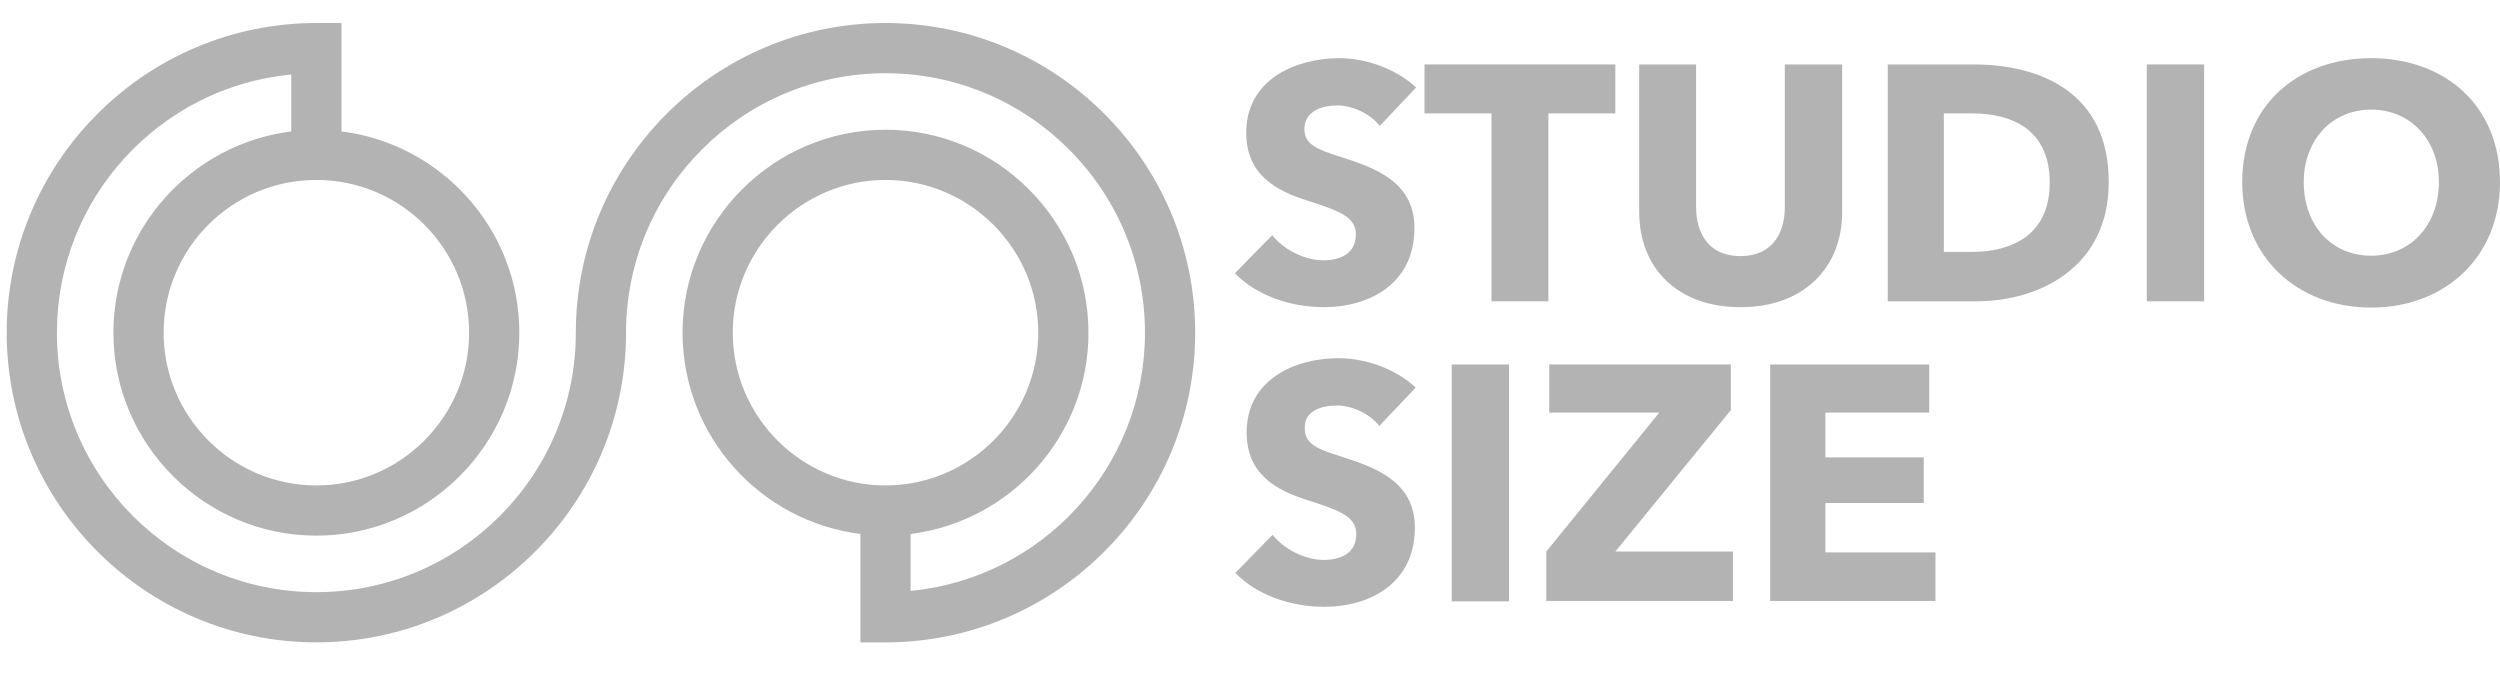
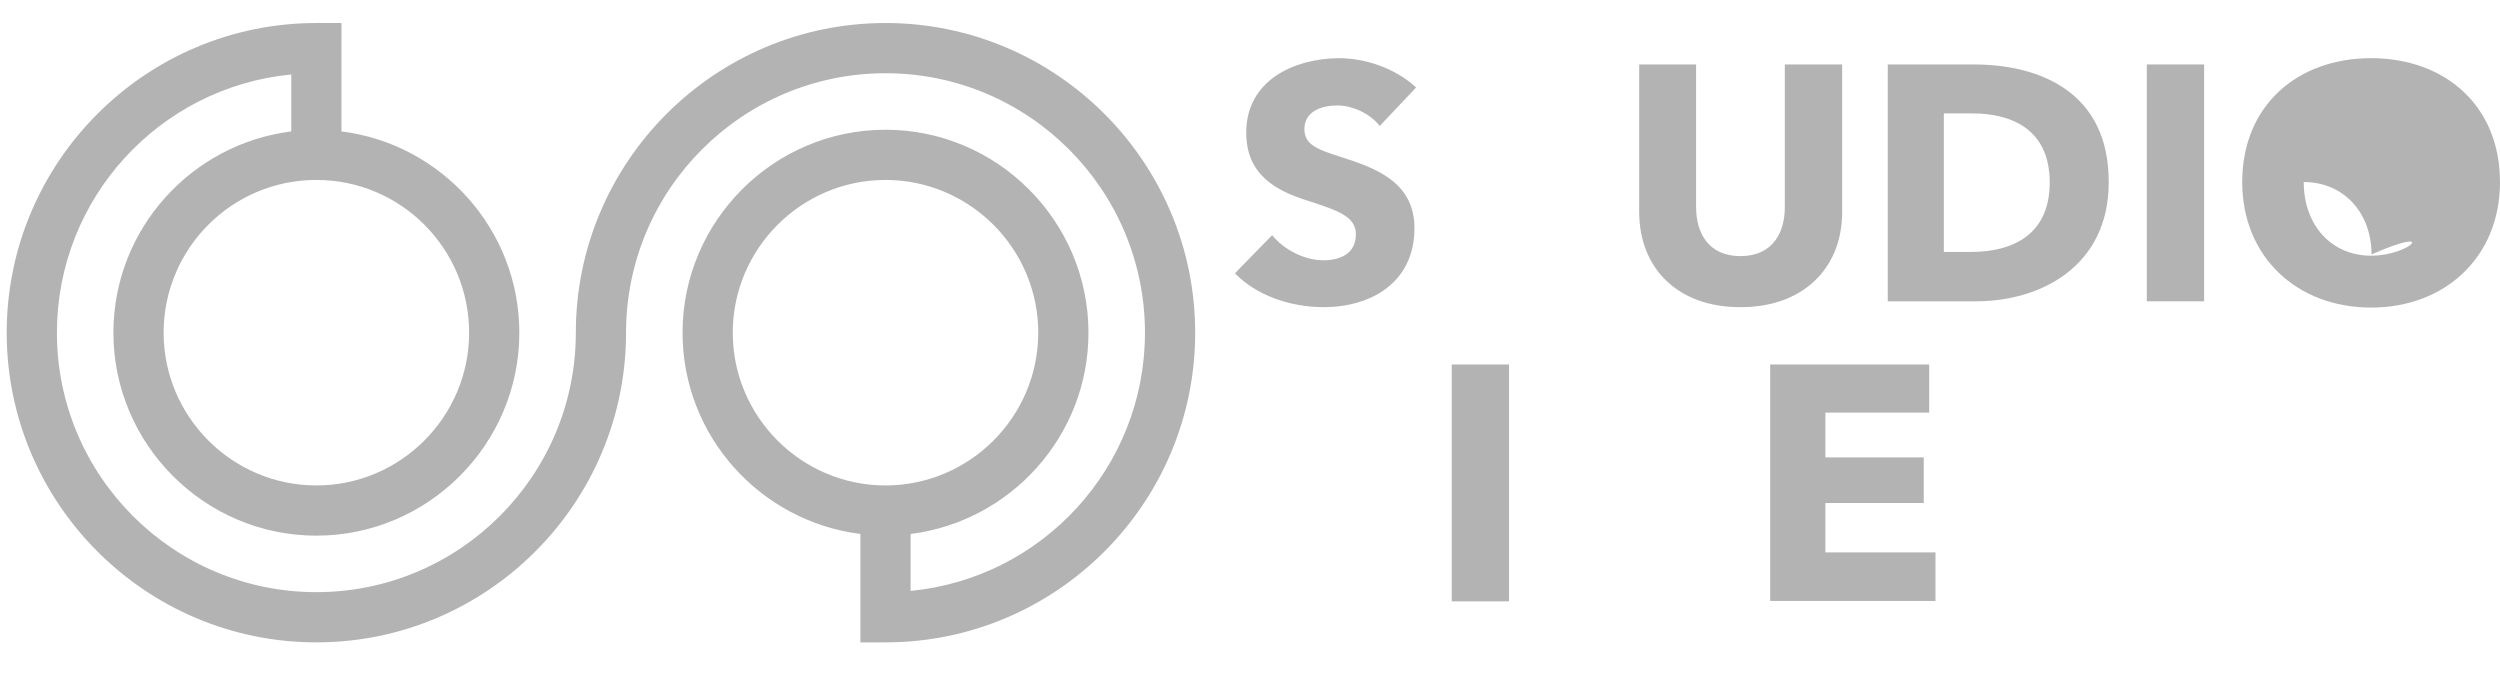
<svg xmlns="http://www.w3.org/2000/svg" version="1.1" id="Layer_1" x="0px" y="0px" width="597.4px" height="161.1px" viewBox="0 0 597.4 161.1" style="enable-background:new 0 0 597.4 161.1;" xml:space="preserve">
  <style type="text/css">
	.st0{fill:#B3B3B3;}
</style>
  <g>
    <g>
      <path class="st0" d="M297.8,31.7c0,10.2,7.3,13.9,14.5,16.2c7.4,2.4,11.7,3.8,11.7,8.1c0,4.6-3.7,6.2-7.8,6.2    c-4.5,0-9.5-2.6-12.2-6l-8.9,9.1c5,5.2,13.1,8.1,21.2,8.1c11.2,0,21.7-5.8,21.7-18.9c0-11.3-9.9-14.5-17.6-17    c-5.4-1.7-8.7-2.9-8.7-6.6c0-4.5,4.4-5.7,7.9-5.7s7.8,1.9,10.1,4.9l8.7-9.2c-5-4.6-12.1-7-18.5-7C309.2,14,297.8,19.2,297.8,31.7z    " />
-       <polygon class="st0" points="356.4,72 370,72 370,27.1 386,27.1 386,15.4 340.4,15.4 340.4,27.1 356.4,27.1   " />
      <path class="st0" d="M440.2,50.7V15.4h-13.7v34.1c0,6.1-2.9,11.7-10.6,11.7c-7.7,0-10.6-5.6-10.6-11.7V15.4h-13.6v35.2    c0,13.6,9.3,22.8,24.1,22.8C430.6,73.5,440.2,64.3,440.2,50.7z" />
      <path class="st0" d="M471.6,15.4h-20.5V72h21.1c15.6,0,31.7-8.5,31.7-28.4C504,22.2,487.7,15.4,471.6,15.4z M471,60.2h-6.5V27.1    h6.8c9.4,0,18.5,3.8,18.5,16.5C489.8,56.2,480.8,60.2,471,60.2z" />
      <rect x="513" y="15.4" class="st0" width="13.7" height="56.6" />
-       <path class="st0" d="M566.6,13.9c-17.7,0-30.8,11.4-30.8,29.6c0,17.9,13.1,30,30.8,30c17.7,0,30.8-12.1,30.8-30    C597.4,25.3,584.3,13.9,566.6,13.9z M566.6,61.1c-9.5,0-16.1-7.3-16.1-17.6c0-9.9,6.6-17.3,16.1-17.3c9.6,0,16.2,7.4,16.2,17.3    C582.8,53.7,576.1,61.1,566.6,61.1z" />
-       <path class="st0" d="M319.5,96.9c3.5,0,7.8,1.9,10.1,4.9l8.7-9.2c-5-4.6-12.1-7-18.5-7c-10.5,0-21.9,5.2-21.9,17.7    c0,10.2,7.3,13.9,14.5,16.2c7.4,2.4,11.7,3.8,11.7,8.1c0,4.6-3.7,6.2-7.8,6.2c-4.5,0-9.5-2.6-12.2-6l-8.9,9.1    c5,5.2,13.1,8.1,21.2,8.1c11.2,0,21.7-5.8,21.7-18.9c0-11.3-9.9-14.5-17.6-17c-5.4-1.7-8.7-2.9-8.7-6.6    C311.5,98.1,315.9,96.9,319.5,96.9z" />
+       <path class="st0" d="M566.6,13.9c-17.7,0-30.8,11.4-30.8,29.6c0,17.9,13.1,30,30.8,30c17.7,0,30.8-12.1,30.8-30    C597.4,25.3,584.3,13.9,566.6,13.9z M566.6,61.1c-9.5,0-16.1-7.3-16.1-17.6c9.6,0,16.2,7.4,16.2,17.3    C582.8,53.7,576.1,61.1,566.6,61.1z" />
      <rect x="346.9" y="87.1" class="st0" width="13.7" height="56.6" />
-       <polygon class="st0" points="413.6,98 413.6,87.1 370.2,87.1 370.2,98.6 396.5,98.6 369.5,131.8 369.5,143.6 414.1,143.6     414.1,131.8 386,131.8   " />
      <polygon class="st0" points="436.2,120.2 459.7,120.2 459.7,109.3 436.2,109.3 436.2,98.6 461,98.6 461,87.1 423,87.1 423,143.6     462.5,143.6 462.5,132 436.2,132   " />
    </g>
    <path class="st0" d="M211.6,5.5c-40.8,0-74,33.2-74,74c0,34.2-27.8,62-62,62s-62-27.8-62-62c0-32.2,24.6-58.7,56-61.7v13.6   c-23.9,3-42.5,23.4-42.5,48.1c0,26.7,21.8,48.5,48.5,48.5s48.5-21.8,48.5-48.5c0-24.7-18.6-45.1-42.5-48.1V5.5h-6   c-40.8,0-74,33.2-74,74s33.2,74,74,74s74-33.2,74-74c0-34.2,27.8-62,62-62s62,27.8,62,62c0,32.2-24.6,58.7-56,61.7v-13.6   c23.9-3,42.5-23.4,42.5-48.1c0-26.7-21.8-48.5-48.5-48.5s-48.5,21.8-48.5,48.5c0,24.7,18.6,45.1,42.5,48.1v25.9h6   c40.8,0,74-33.2,74-74S252.4,5.5,211.6,5.5z M112.1,79.5c0,20.1-16.4,36.5-36.5,36.5S39.1,99.6,39.1,79.5S55.4,43,75.6,43   S112.1,59.4,112.1,79.5z M175.1,79.5c0-20.1,16.4-36.5,36.5-36.5s36.5,16.4,36.5,36.5S231.7,116,211.6,116S175.1,99.6,175.1,79.5z" />
  </g>
</svg>